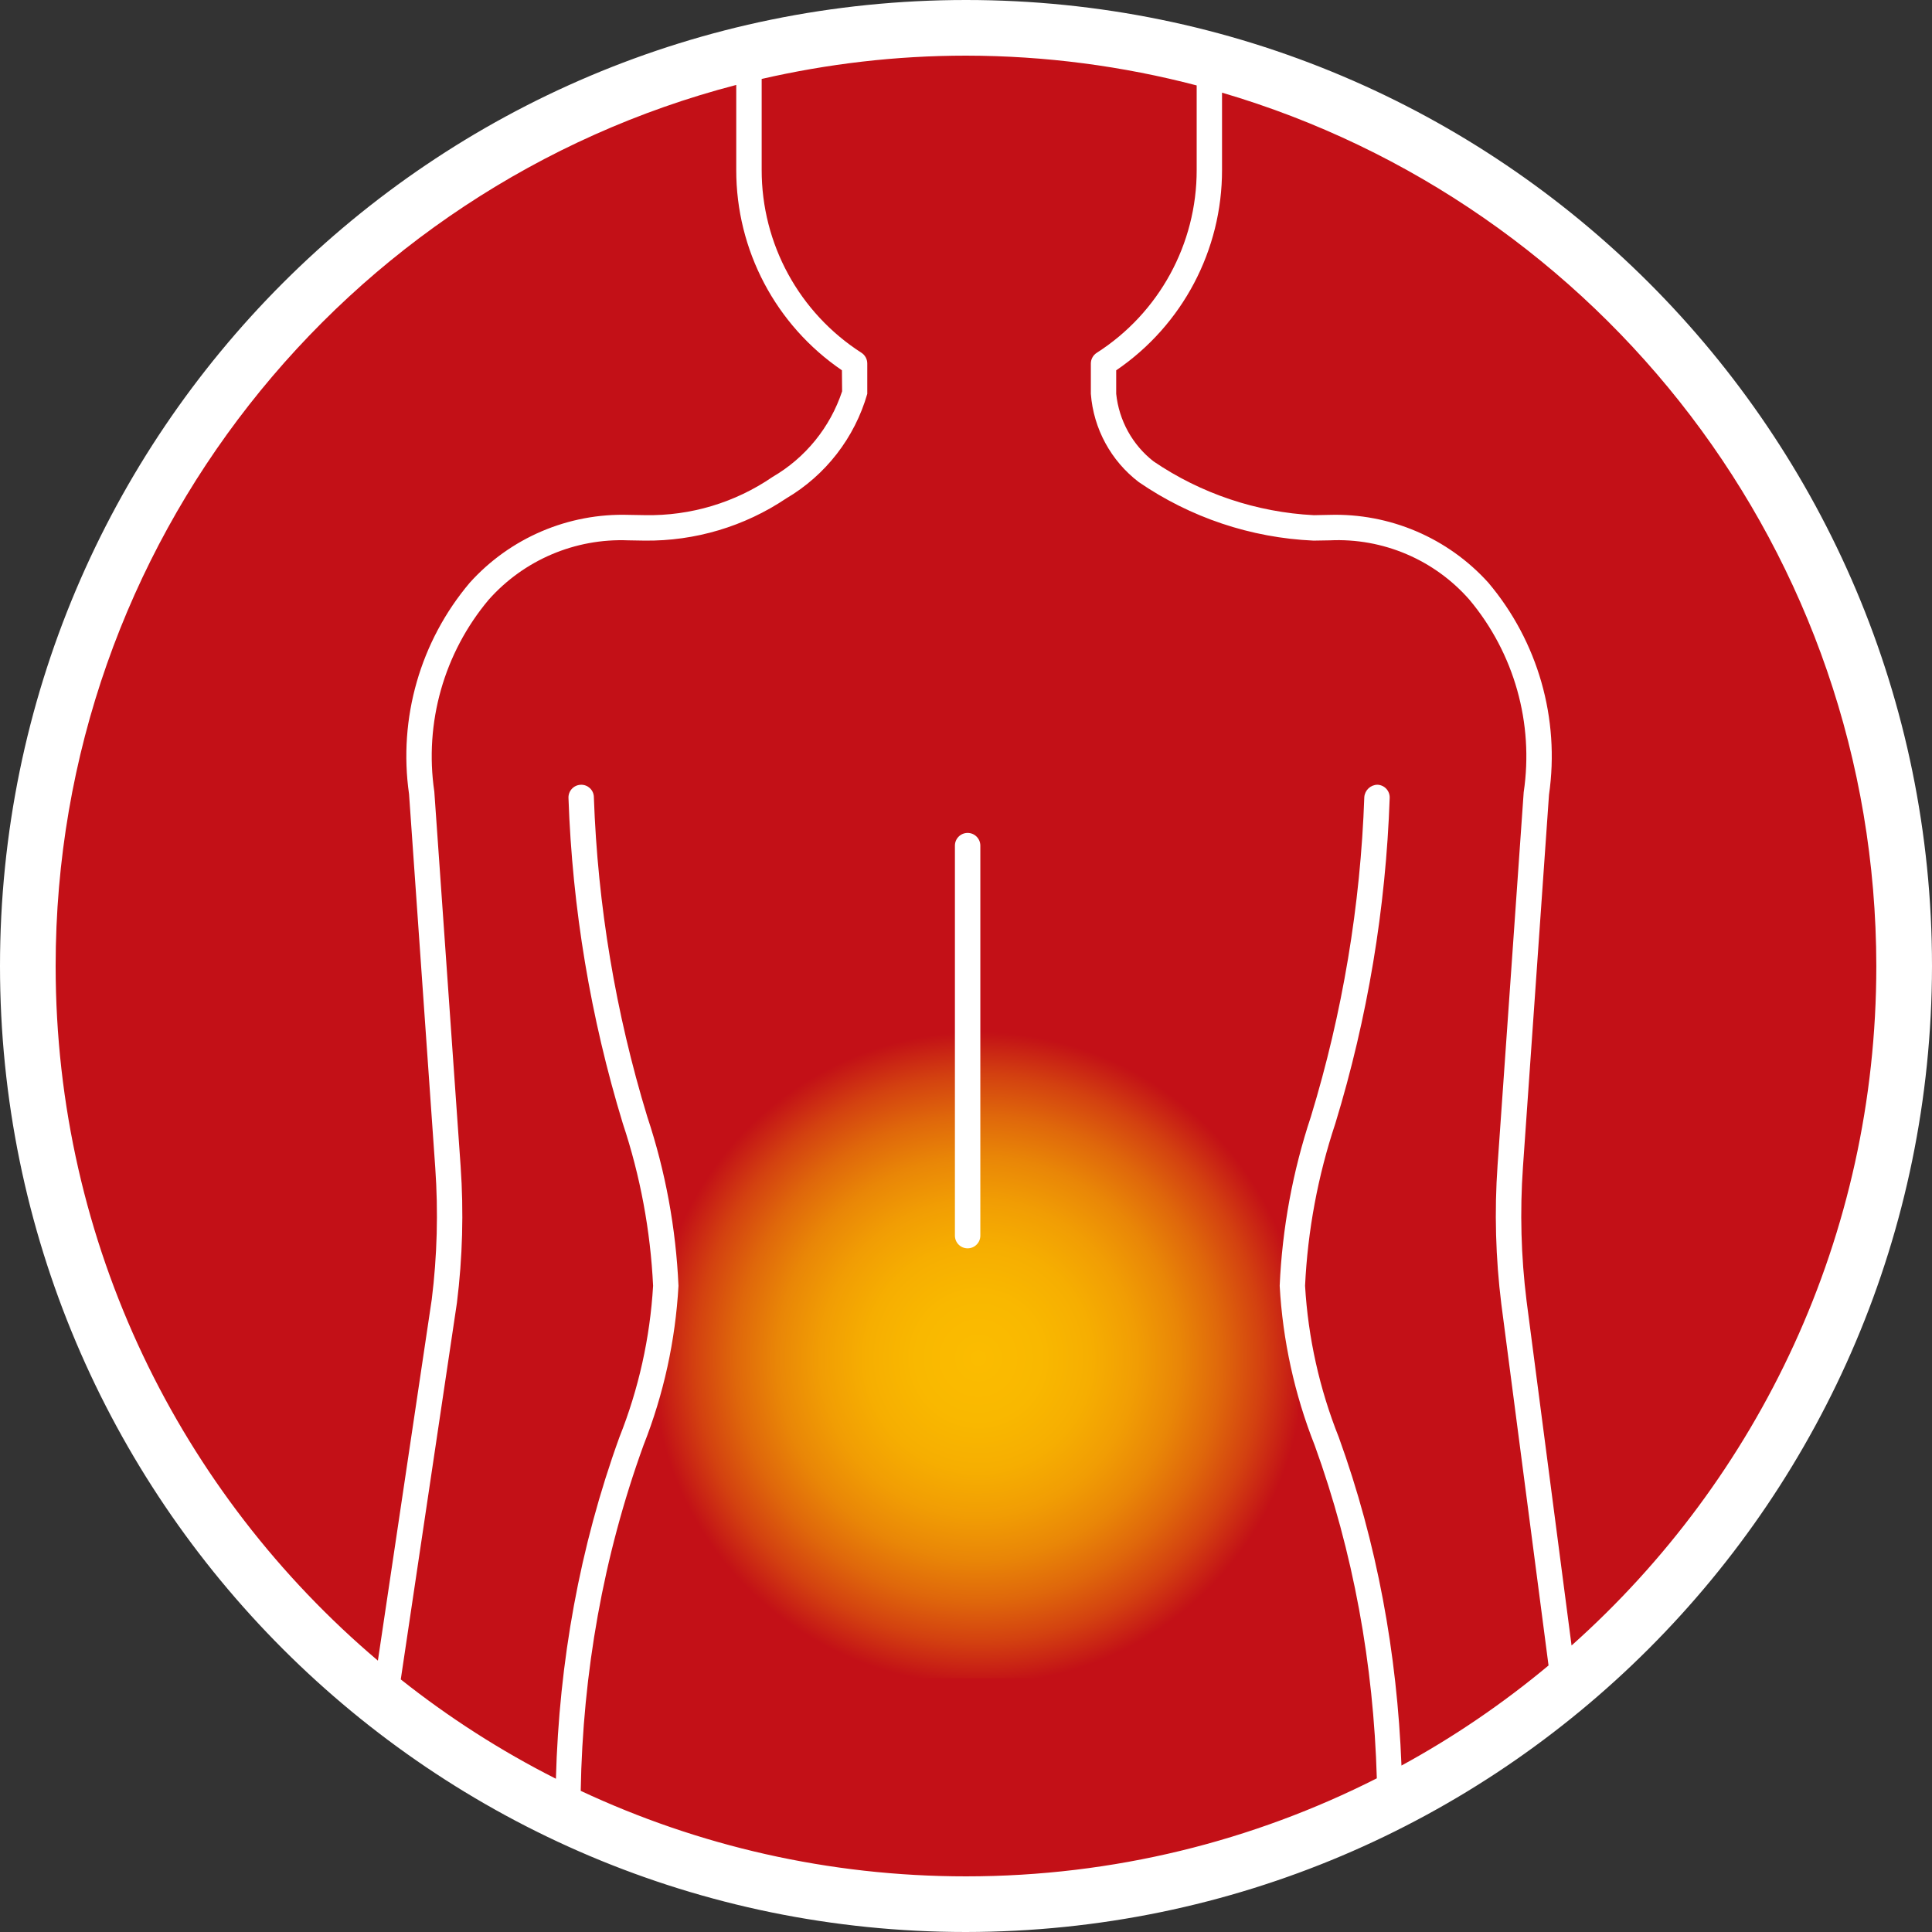
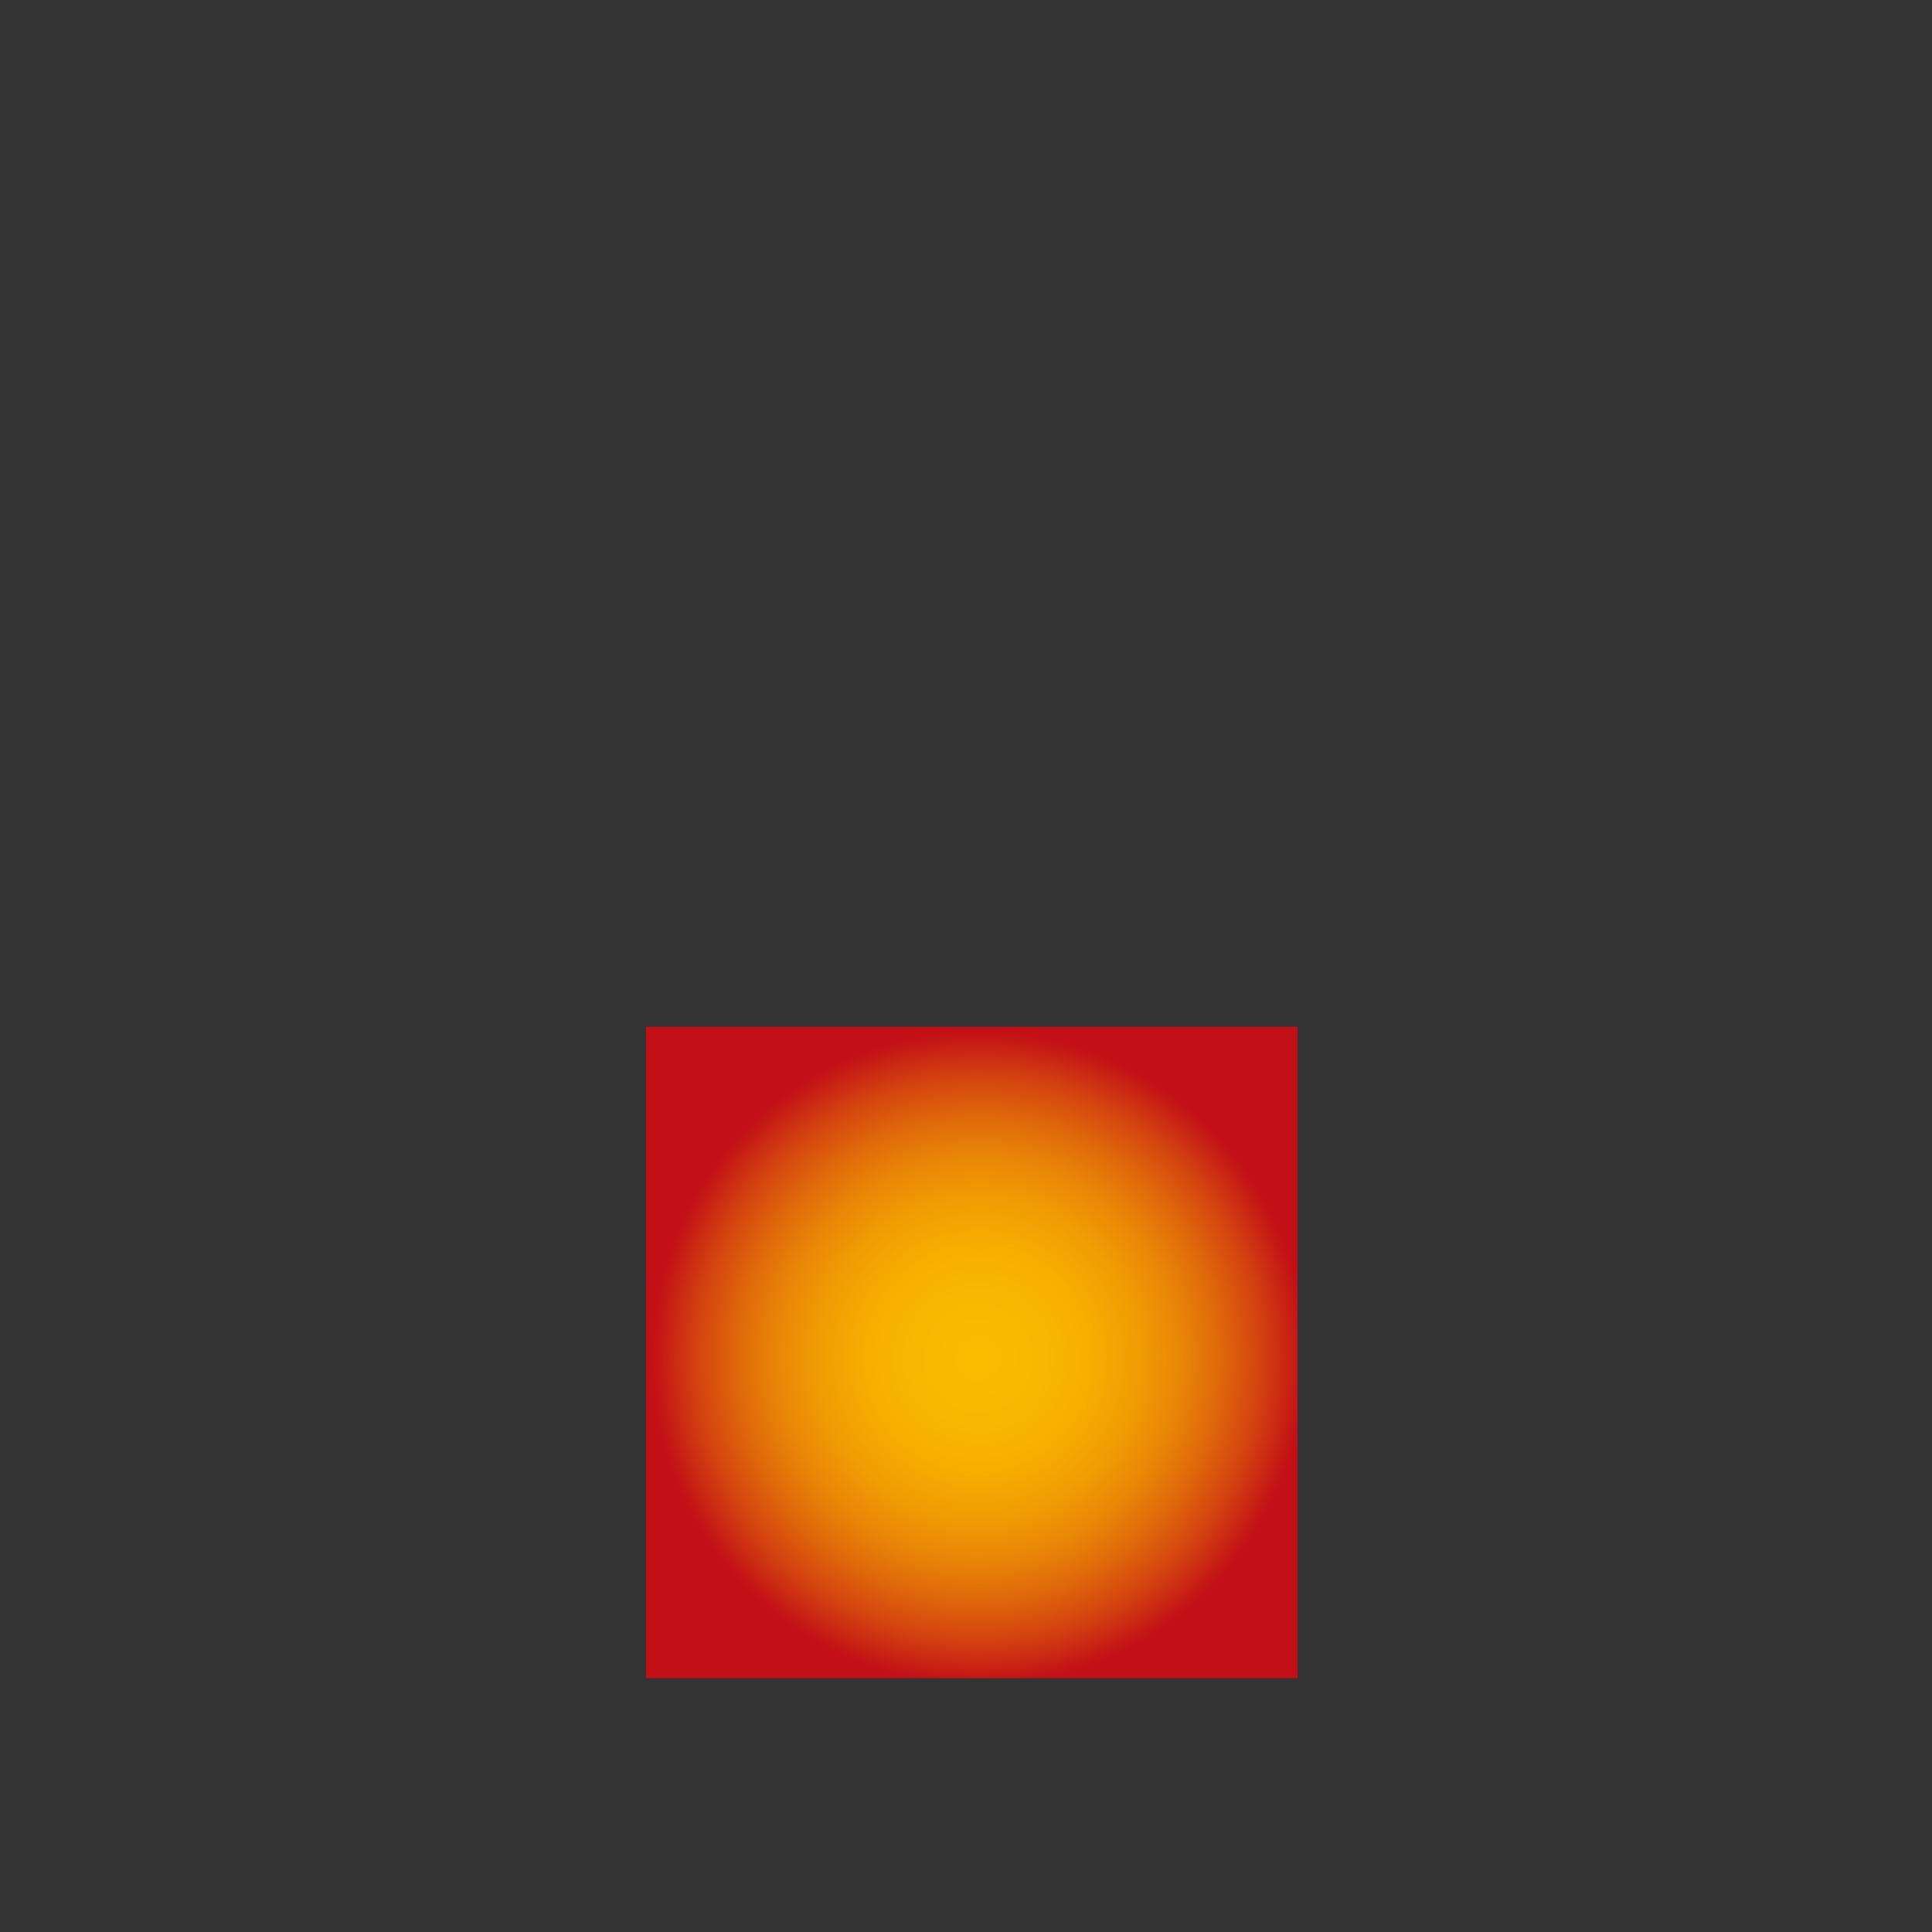
<svg xmlns="http://www.w3.org/2000/svg" id="a" viewBox="0 0 50 50">
  <rect x="0" y="0" width="50" height="50" fill="#333333" stroke="none" />
  <defs>
    <style>.d{fill:url(#b);}.e{fill:#fff;}.f{fill:#c31017;}</style>
    <radialGradient id="b" cx="-1056.31" cy="872.817" fx="-1056.31" fy="872.817" r=".96" gradientTransform="translate(9300.818 7699.384) scale(8.781 -8.781)" gradientUnits="userSpaceOnUse">
      <stop offset="0" stop-color="#fbbc00" />
      <stop offset=".191" stop-color="#f9b800" />
      <stop offset=".345" stop-color="#f6ae01" />
      <stop offset=".485" stop-color="#f19d04" />
      <stop offset=".618" stop-color="#e98607" />
      <stop offset=".745" stop-color="#df670b" />
      <stop offset=".869" stop-color="#d34110" />
      <stop offset=".986" stop-color="#c41516" />
      <stop offset="1" stop-color="#c31017" />
    </radialGradient>
  </defs>
-   <path class="f" d="M49.28,25.266c0,13.41-10.87,24.281-24.28,24.281S.719,38.677,.719,25.267c-0-13.41,10.87-24.281,24.28-24.281h.001c13.409-0,24.28,10.87,24.28,24.28v0" />
  <rect class="d" x="16.72" y="26.572" width="16.86" height="16.859" />
-   <path id="c" class="e" d="M25,0C11.193,0,0,11.193,0,25s11.193,25,25,25c13.801-.016,24.984-11.2,25-25C50,11.193,38.807,0,25,0ZM1.44,25C1.44,14.042,8.921,4.833,19.054,2.198v2.197c-.004,2.076,1.02,4.019,2.735,5.188l.005,.544c-.309,.932-.948,1.72-1.797,2.214-.971,.667-2.125,1.013-3.303,.991l-.419-.007c-1.564-.049-3.07,.593-4.117,1.755-1.281,1.515-1.853,3.506-1.572,5.47l.679,9.678c.079,1.134,.049,2.272-.091,3.4l-1.394,9.349C4.68,38.655,1.44,32.208,1.44,25Zm34.83,20.694c-.112-2.898-.633-5.766-1.622-8.497-.499-1.252-.794-2.575-.873-3.921,.068-1.43,.332-2.844,.784-4.202,.835-2.735,1.307-5.567,1.406-8.425,.006-.182-.136-.334-.318-.34-.178,.003-.324,.141-.339,.318-.098,2.806-.563,5.586-1.382,8.271-.47,1.415-.742,2.888-.808,4.378,.079,1.415,.384,2.808,.905,4.126,1.004,2.769,1.525,5.681,1.609,8.621-3.195,1.619-6.805,2.537-10.632,2.537-3.565,0-6.943-.796-9.971-2.213,.052-3.05,.584-6.074,1.625-8.944,.521-1.318,.826-2.711,.905-4.126-.066-1.49-.337-2.963-.808-4.378-.819-2.685-1.284-5.466-1.382-8.271l-0-.006c-.007-.18-.159-.32-.339-.312-.182,.006-.324,.159-.318,.34,.099,2.858,.572,5.69,1.406,8.425,.452,1.358,.716,2.772,.784,4.202-.079,1.345-.374,2.669-.873,3.921-1.028,2.838-1.561,5.822-1.642,8.836-1.428-.722-2.772-1.585-4.015-2.571l1.453-9.745c.146-1.173,.178-2.356,.096-3.535l-.681-9.696c-.262-1.78,.25-3.587,1.406-4.965,.913-1.03,2.241-1.594,3.616-1.538l.421,.007c1.304,.015,2.581-.365,3.664-1.092,1.02-.6,1.771-1.568,2.098-2.706v-.786c-0-.112-.057-.216-.15-.277-1.613-1.034-2.586-2.819-2.583-4.734V2.043c1.701-.39,3.469-.603,5.288-.603,2.063,.002,4.063,.272,5.97,.771v2.184c.004,1.918-.972,3.704-2.588,4.737-.094,.061-.151,.165-.151,.277v.784c.069,.903,.52,1.733,1.239,2.282,1.336,.919,2.904,1.444,4.523,1.516l.421-.007c1.376-.065,2.707,.501,3.615,1.537,1.159,1.384,1.67,3.197,1.404,4.983l-.676,9.65c-.084,1.198-.051,2.402,.097,3.593l1.222,9.355c-1.177,.982-2.451,1.852-3.807,2.591Zm4.402-3.107l-1.165-8.922c-.143-1.149-.174-2.309-.093-3.464l.674-9.633c.285-1.97-.286-3.967-1.57-5.488-1.048-1.161-2.554-1.803-4.117-1.755l-.4,.008c-1.484-.076-2.919-.558-4.148-1.393-.546-.427-.894-1.058-.966-1.748v-.608c1.717-1.169,2.743-3.113,2.739-5.19v-1.996c9.777,2.871,16.921,11.898,16.933,22.602,0,6.993-3.05,13.271-7.888,17.586Zm-15.63-21.031c-.181,0-.329,.147-.329,.329v10.093c0,.182,.147,.329,.329,.329h0c.182-0,.329-.147,.329-.329v-10.093c0-.181-.147-.329-.329-.329Z" />
</svg>